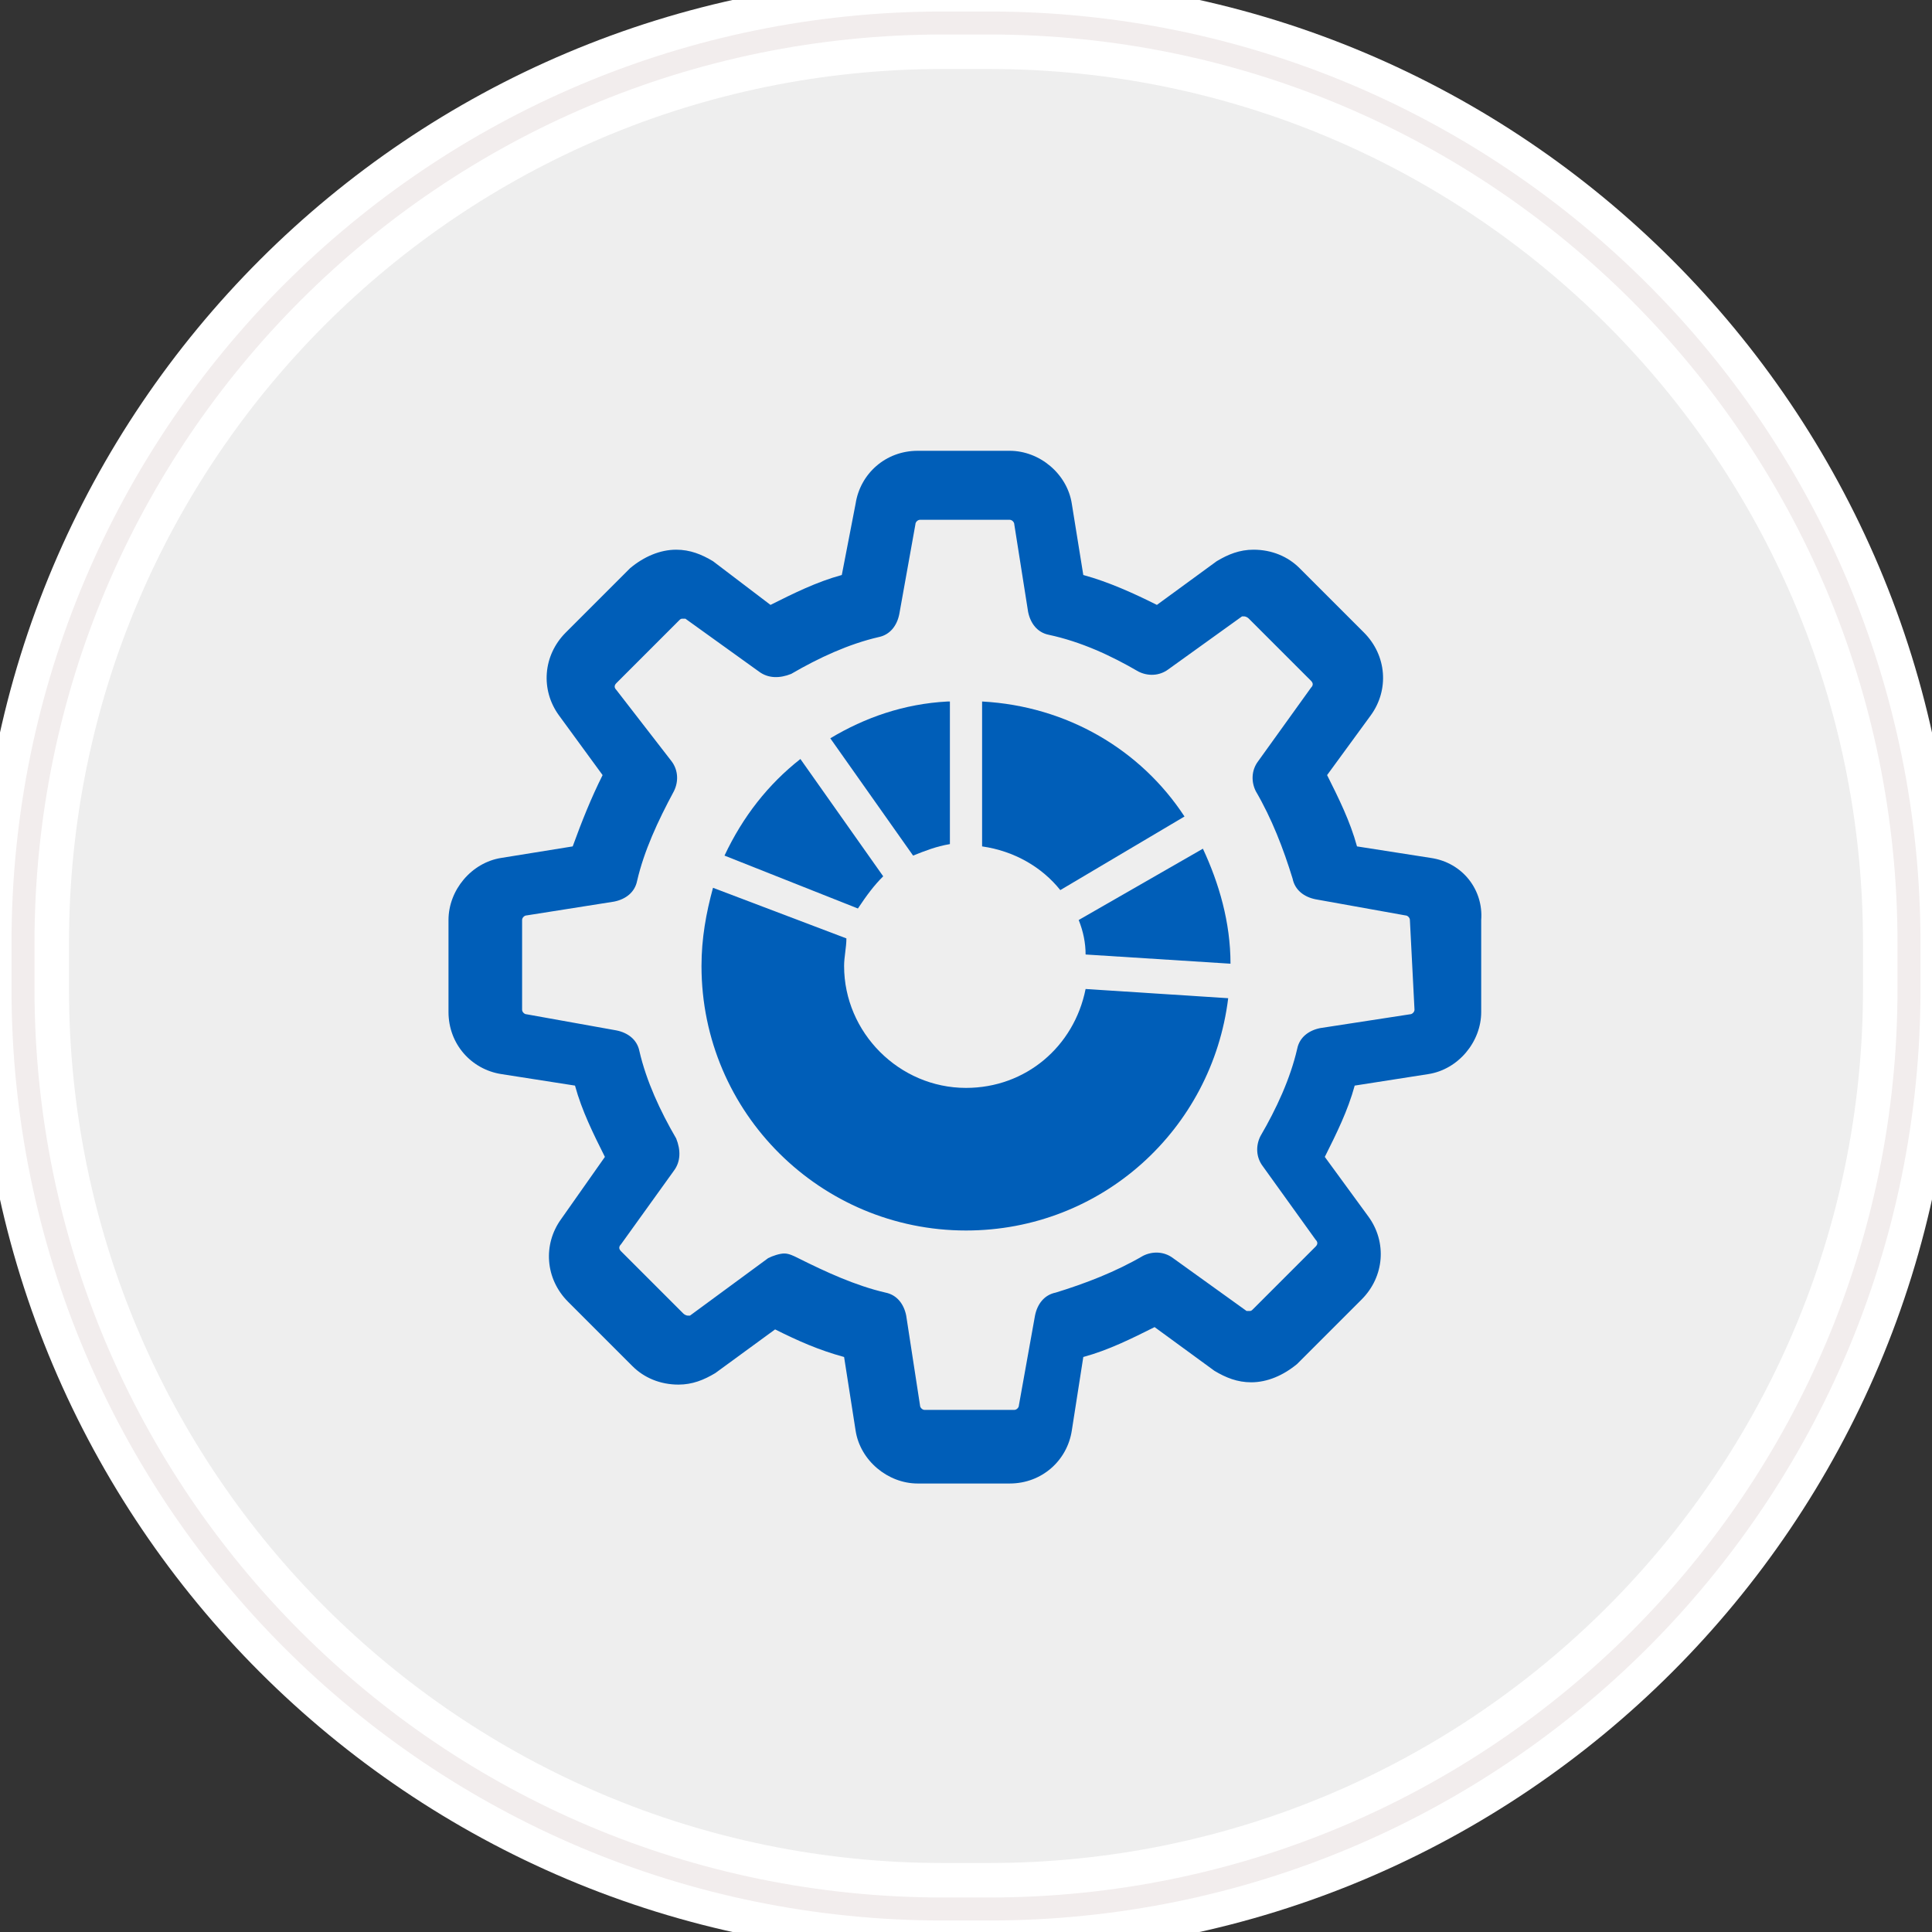
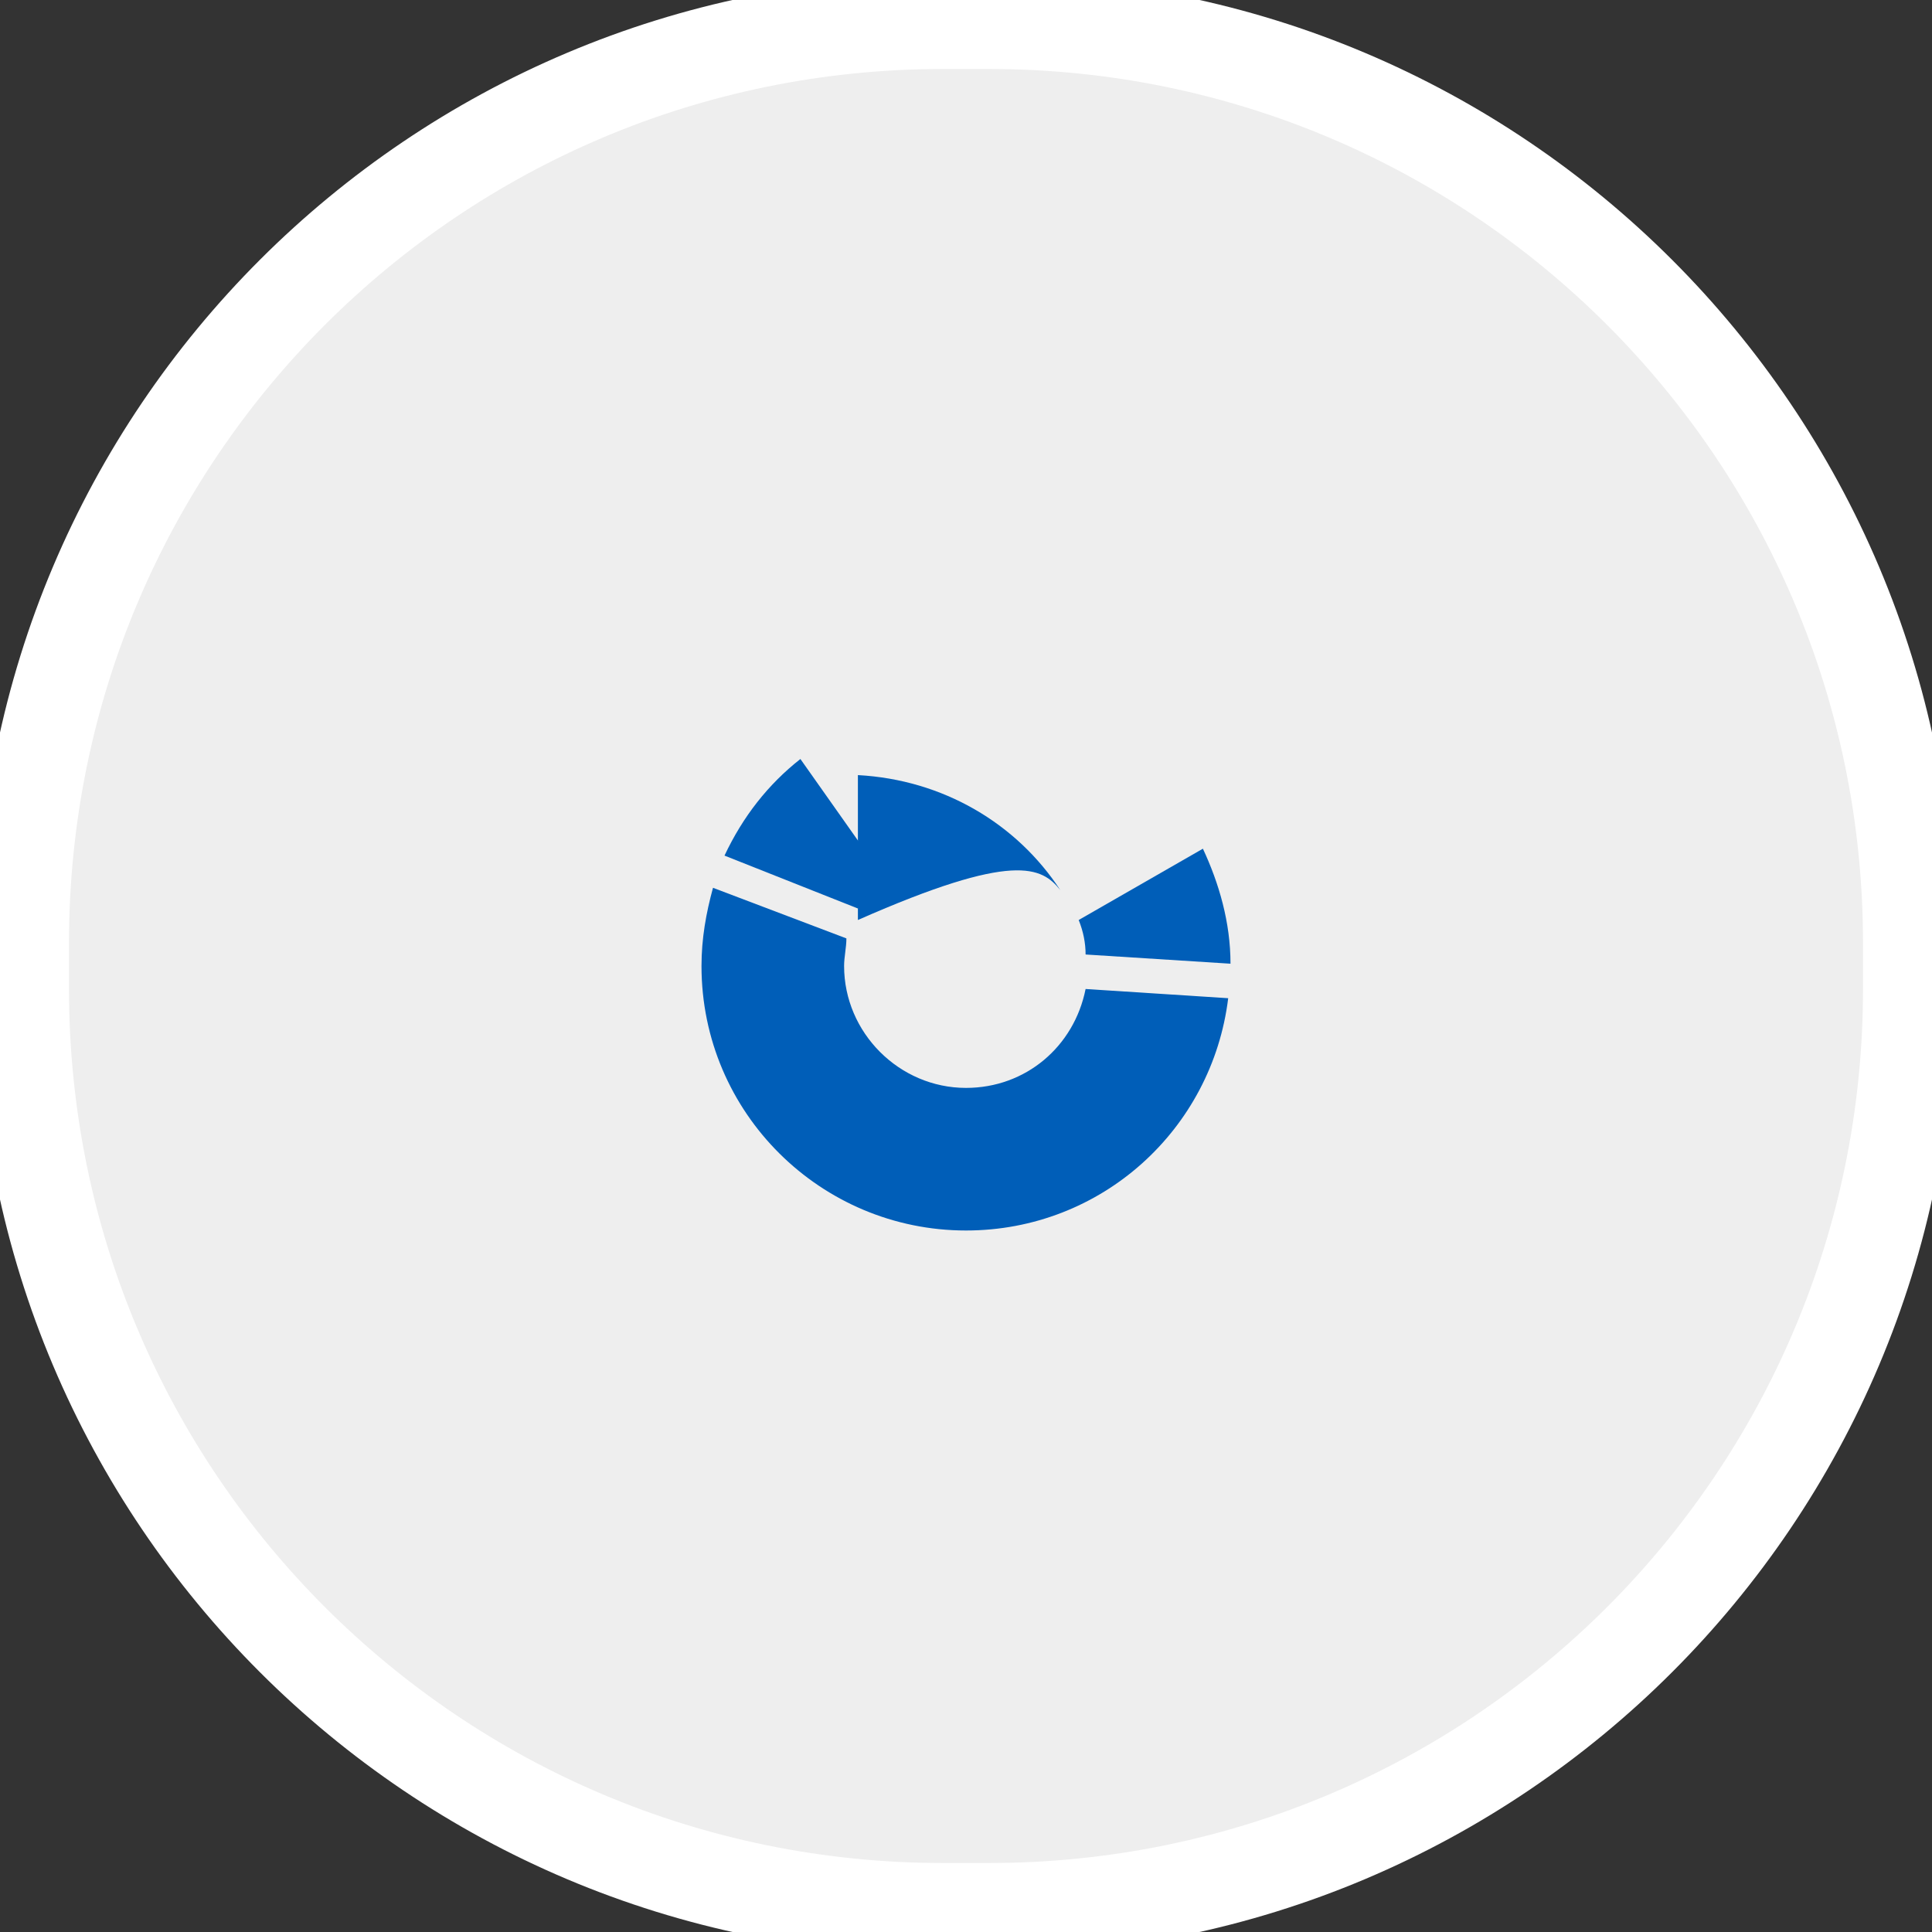
<svg xmlns="http://www.w3.org/2000/svg" xmlns:ns1="http://www.bohemiancoding.com/sketch/ns" version="1.1" id="Layer_1" x="0px" y="0px" viewBox="0 0 84 84" style="enable-background:new 0 0 84 84;" xml:space="preserve">
  <rect x="0" y="0" width="84" height="84" fill="#333333" stroke="none" />
  <style type="text/css">
	.st0{fill:#EEEEEE;stroke:#FFFFFF;stroke-width:4;}
	.st1{fill:none;stroke:#F2EDED;}
	.st2{fill:#005EB8;}
</style>
  <g id="Rectangle-290">
    <g ns1:type="MSShapeGroup">
      <path id="path-1" class="st0" d="M41,1h2c22.1,0,40,17.9,40,40v2c0,22.1-17.9,40-40,40h-2C18.9,83,1,65.1,1,43v-2    C1,18.9,18.9,1,41,1z" />
    </g>
    <g>
-       <path id="path-1_1_" class="st1" d="M41,1h2c22.1,0,40,17.9,40,40v2c0,22.1-17.9,40-40,40h-2C18.9,83,1,65.1,1,43v-2    C1,18.9,18.9,1,41,1z" />
-     </g>
+       </g>
  </g>
-   <path class="st2" d="M62.2,37.3l-3.2-0.5c-0.3-1.1-0.8-2.1-1.3-3.1l1.9-2.6c0.8-1.1,0.7-2.6-0.3-3.6l-2.8-2.8  c-0.5-0.5-1.2-0.8-2-0.8c-0.6,0-1.1,0.2-1.6,0.5l-2.6,1.9c-1-0.5-2.1-1-3.2-1.3l-0.5-3.1c-0.2-1.3-1.4-2.3-2.7-2.3h-4  c-1.4,0-2.5,1-2.7,2.3L36.6,25c-1.1,0.3-2.1,0.8-3.1,1.3L31,24.4c-0.5-0.3-1-0.5-1.6-0.5c-0.7,0-1.4,0.3-2,0.8l-2.8,2.8  c-1,1-1.1,2.5-0.3,3.6l1.9,2.6c-0.5,1-0.9,2-1.3,3.1l-3.1,0.5c-1.3,0.2-2.3,1.4-2.3,2.7v4c0,1.4,1,2.5,2.3,2.7l3.2,0.5  c0.3,1.1,0.8,2.1,1.3,3.1L24.4,53c-0.8,1.1-0.7,2.6,0.3,3.6l2.8,2.8c0.5,0.5,1.2,0.8,2,0.8c0.6,0,1.1-0.2,1.6-0.5l2.6-1.9  c1,0.5,1.9,0.9,3,1.2l0.5,3.2c0.2,1.3,1.4,2.3,2.7,2.3h4c1.4,0,2.5-1,2.7-2.3l0.5-3.2c1.1-0.3,2.1-0.8,3.1-1.3l2.6,1.9  c0.5,0.3,1,0.5,1.6,0.5c0.7,0,1.4-0.3,2-0.8l2.8-2.8c1-1,1.1-2.5,0.3-3.6l-1.9-2.6c0.5-1,1-2,1.3-3.1l3.2-0.5  c1.3-0.2,2.3-1.4,2.3-2.7v-4C64.5,38.7,63.6,37.5,62.2,37.3L62.2,37.3z M61.5,43.9c0,0.1-0.1,0.2-0.2,0.2l-3.9,0.6  c-0.5,0.1-0.9,0.4-1,0.9c-0.3,1.3-0.9,2.6-1.6,3.8c-0.2,0.4-0.2,0.9,0.1,1.3l2.3,3.2c0.1,0.1,0.1,0.2,0,0.3l-2.7,2.7  c-0.1,0.1-0.1,0.1-0.2,0.1c-0.1,0-0.1,0-0.1,0l-3.2-2.3c-0.4-0.3-0.9-0.3-1.3-0.1c-1.2,0.7-2.5,1.2-3.8,1.6c-0.5,0.1-0.8,0.5-0.9,1  l-0.7,3.9c0,0.1-0.1,0.2-0.2,0.2h-3.9c-0.1,0-0.2-0.1-0.2-0.2l-0.6-3.9c-0.1-0.5-0.4-0.9-0.9-1c-1.3-0.3-2.6-0.9-3.8-1.5  c-0.2-0.1-0.4-0.2-0.6-0.2c-0.2,0-0.5,0.1-0.7,0.2L30,57.2c0,0-0.1,0-0.1,0c0,0-0.1,0-0.2-0.1l-2.7-2.7c-0.1-0.1-0.1-0.2,0-0.3  l2.3-3.2c0.3-0.4,0.3-0.9,0.1-1.4c-0.7-1.2-1.3-2.5-1.6-3.8c-0.1-0.5-0.5-0.8-1-0.9l-3.9-0.7c-0.1,0-0.2-0.1-0.2-0.2v-3.9  c0-0.1,0.1-0.2,0.2-0.2l3.8-0.6c0.5-0.1,0.9-0.4,1-0.9c0.3-1.3,0.9-2.6,1.6-3.9c0.2-0.4,0.2-0.9-0.1-1.3L26.8,30  c-0.1-0.1-0.1-0.2,0-0.3l2.7-2.7c0.1-0.1,0.1-0.1,0.2-0.1c0.1,0,0.1,0,0.1,0l3.2,2.3c0.4,0.3,0.9,0.3,1.4,0.1  c1.2-0.7,2.5-1.3,3.8-1.6c0.5-0.1,0.8-0.5,0.9-1l0.7-3.9c0-0.1,0.1-0.2,0.2-0.2h3.9c0.1,0,0.2,0.1,0.2,0.2l0.6,3.8  c0.1,0.5,0.4,0.9,0.9,1c1.4,0.3,2.7,0.9,3.9,1.6c0.4,0.2,0.9,0.2,1.3-0.1l3.2-2.3c0,0,0.1,0,0.1,0c0,0,0.1,0,0.2,0.1l2.7,2.7  c0.1,0.1,0.1,0.2,0,0.3l-2.3,3.2c-0.3,0.4-0.3,0.9-0.1,1.3c0.7,1.2,1.2,2.5,1.6,3.8c0.1,0.5,0.5,0.8,1,0.9l3.9,0.7  c0.1,0,0.2,0.1,0.2,0.2L61.5,43.9L61.5,43.9z M62,44" />
  <g>
    <path class="st2" d="M53.5,41.9c0-1.8-0.5-3.5-1.2-5L46.9,40c0.2,0.5,0.3,1,0.3,1.5L53.5,41.9z" />
-     <path class="st2" d="M46.1,38.7l5.4-3.2c-1.9-2.9-5.1-4.8-8.8-5v6.3C44.1,37,45.3,37.7,46.1,38.7z" />
-     <path class="st2" d="M41.2,30.5c-1.9,0.1-3.6,0.7-5.1,1.6l3.6,5.1c0.5-0.2,1-0.4,1.6-0.5V30.5z" />
+     <path class="st2" d="M46.1,38.7c-1.9-2.9-5.1-4.8-8.8-5v6.3C44.1,37,45.3,37.7,46.1,38.7z" />
    <path class="st2" d="M38.4,38.1L34.8,33c-1.4,1.1-2.5,2.5-3.3,4.2l5.8,2.3C37.7,38.9,38,38.5,38.4,38.1z" />
    <path class="st2" d="M42,47.3c-2.9,0-5.3-2.4-5.3-5.3c0-0.4,0.1-0.8,0.1-1.2L31,38.6c-0.3,1.1-0.5,2.2-0.5,3.4   c0,6.4,5.2,11.5,11.5,11.5c5.9,0,10.7-4.4,11.4-10.1l-6.2-0.4C46.7,45.5,44.6,47.3,42,47.3z" />
  </g>
</svg>